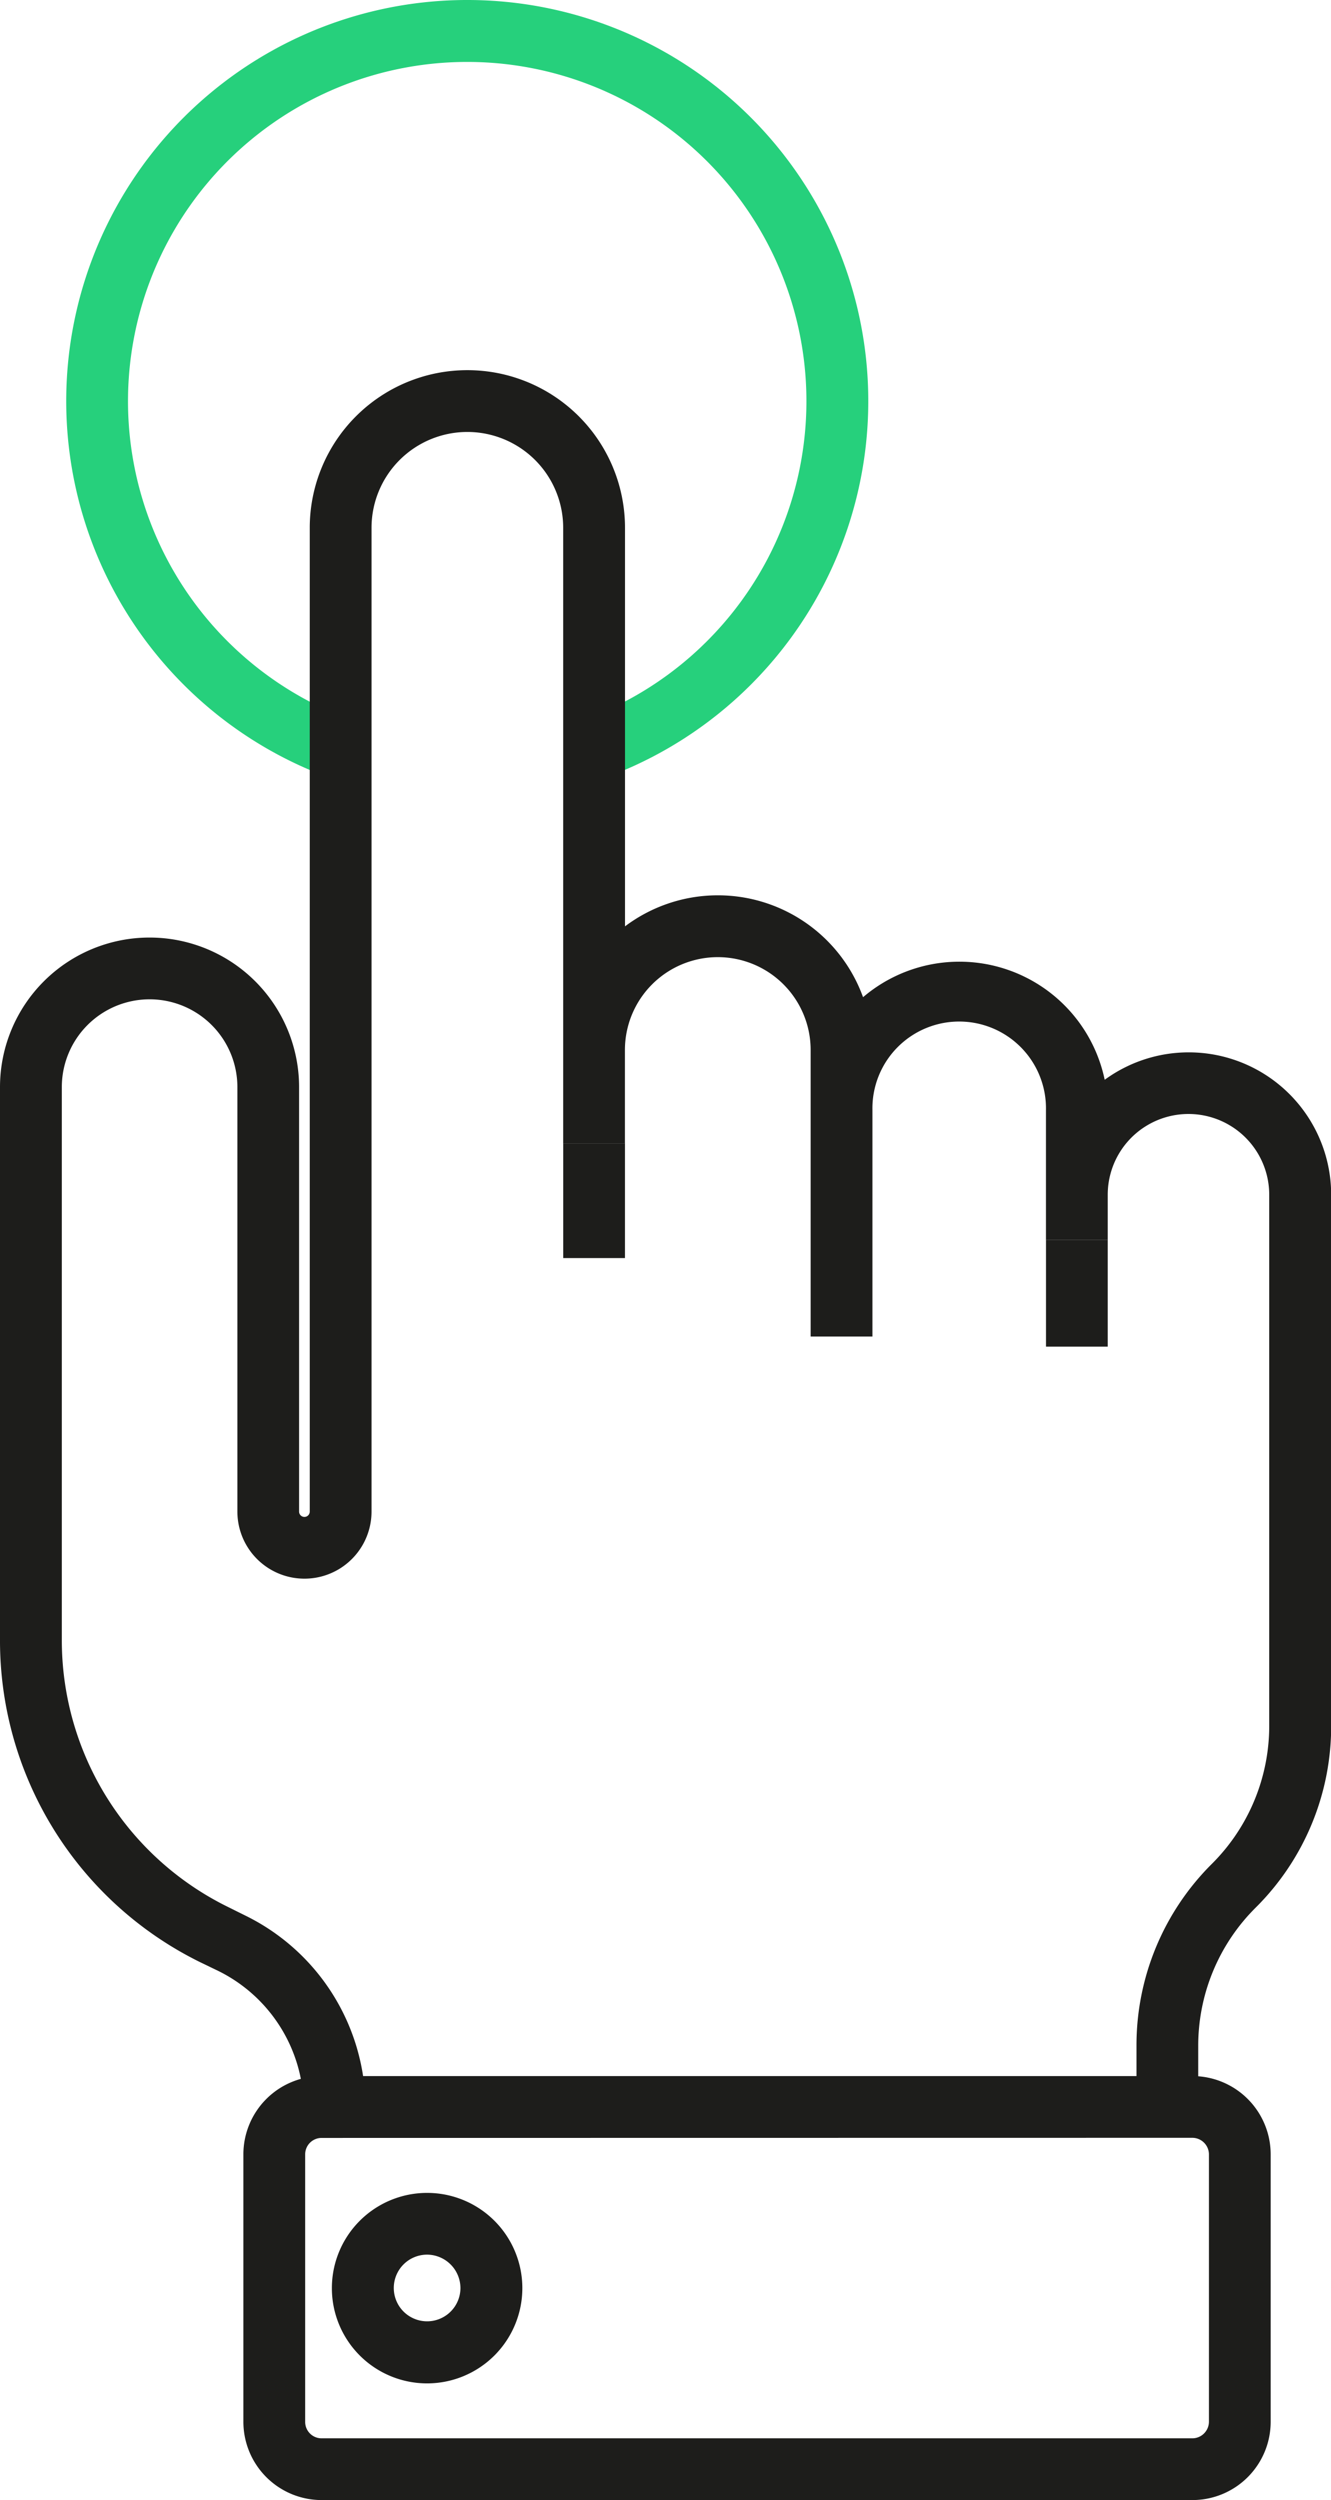
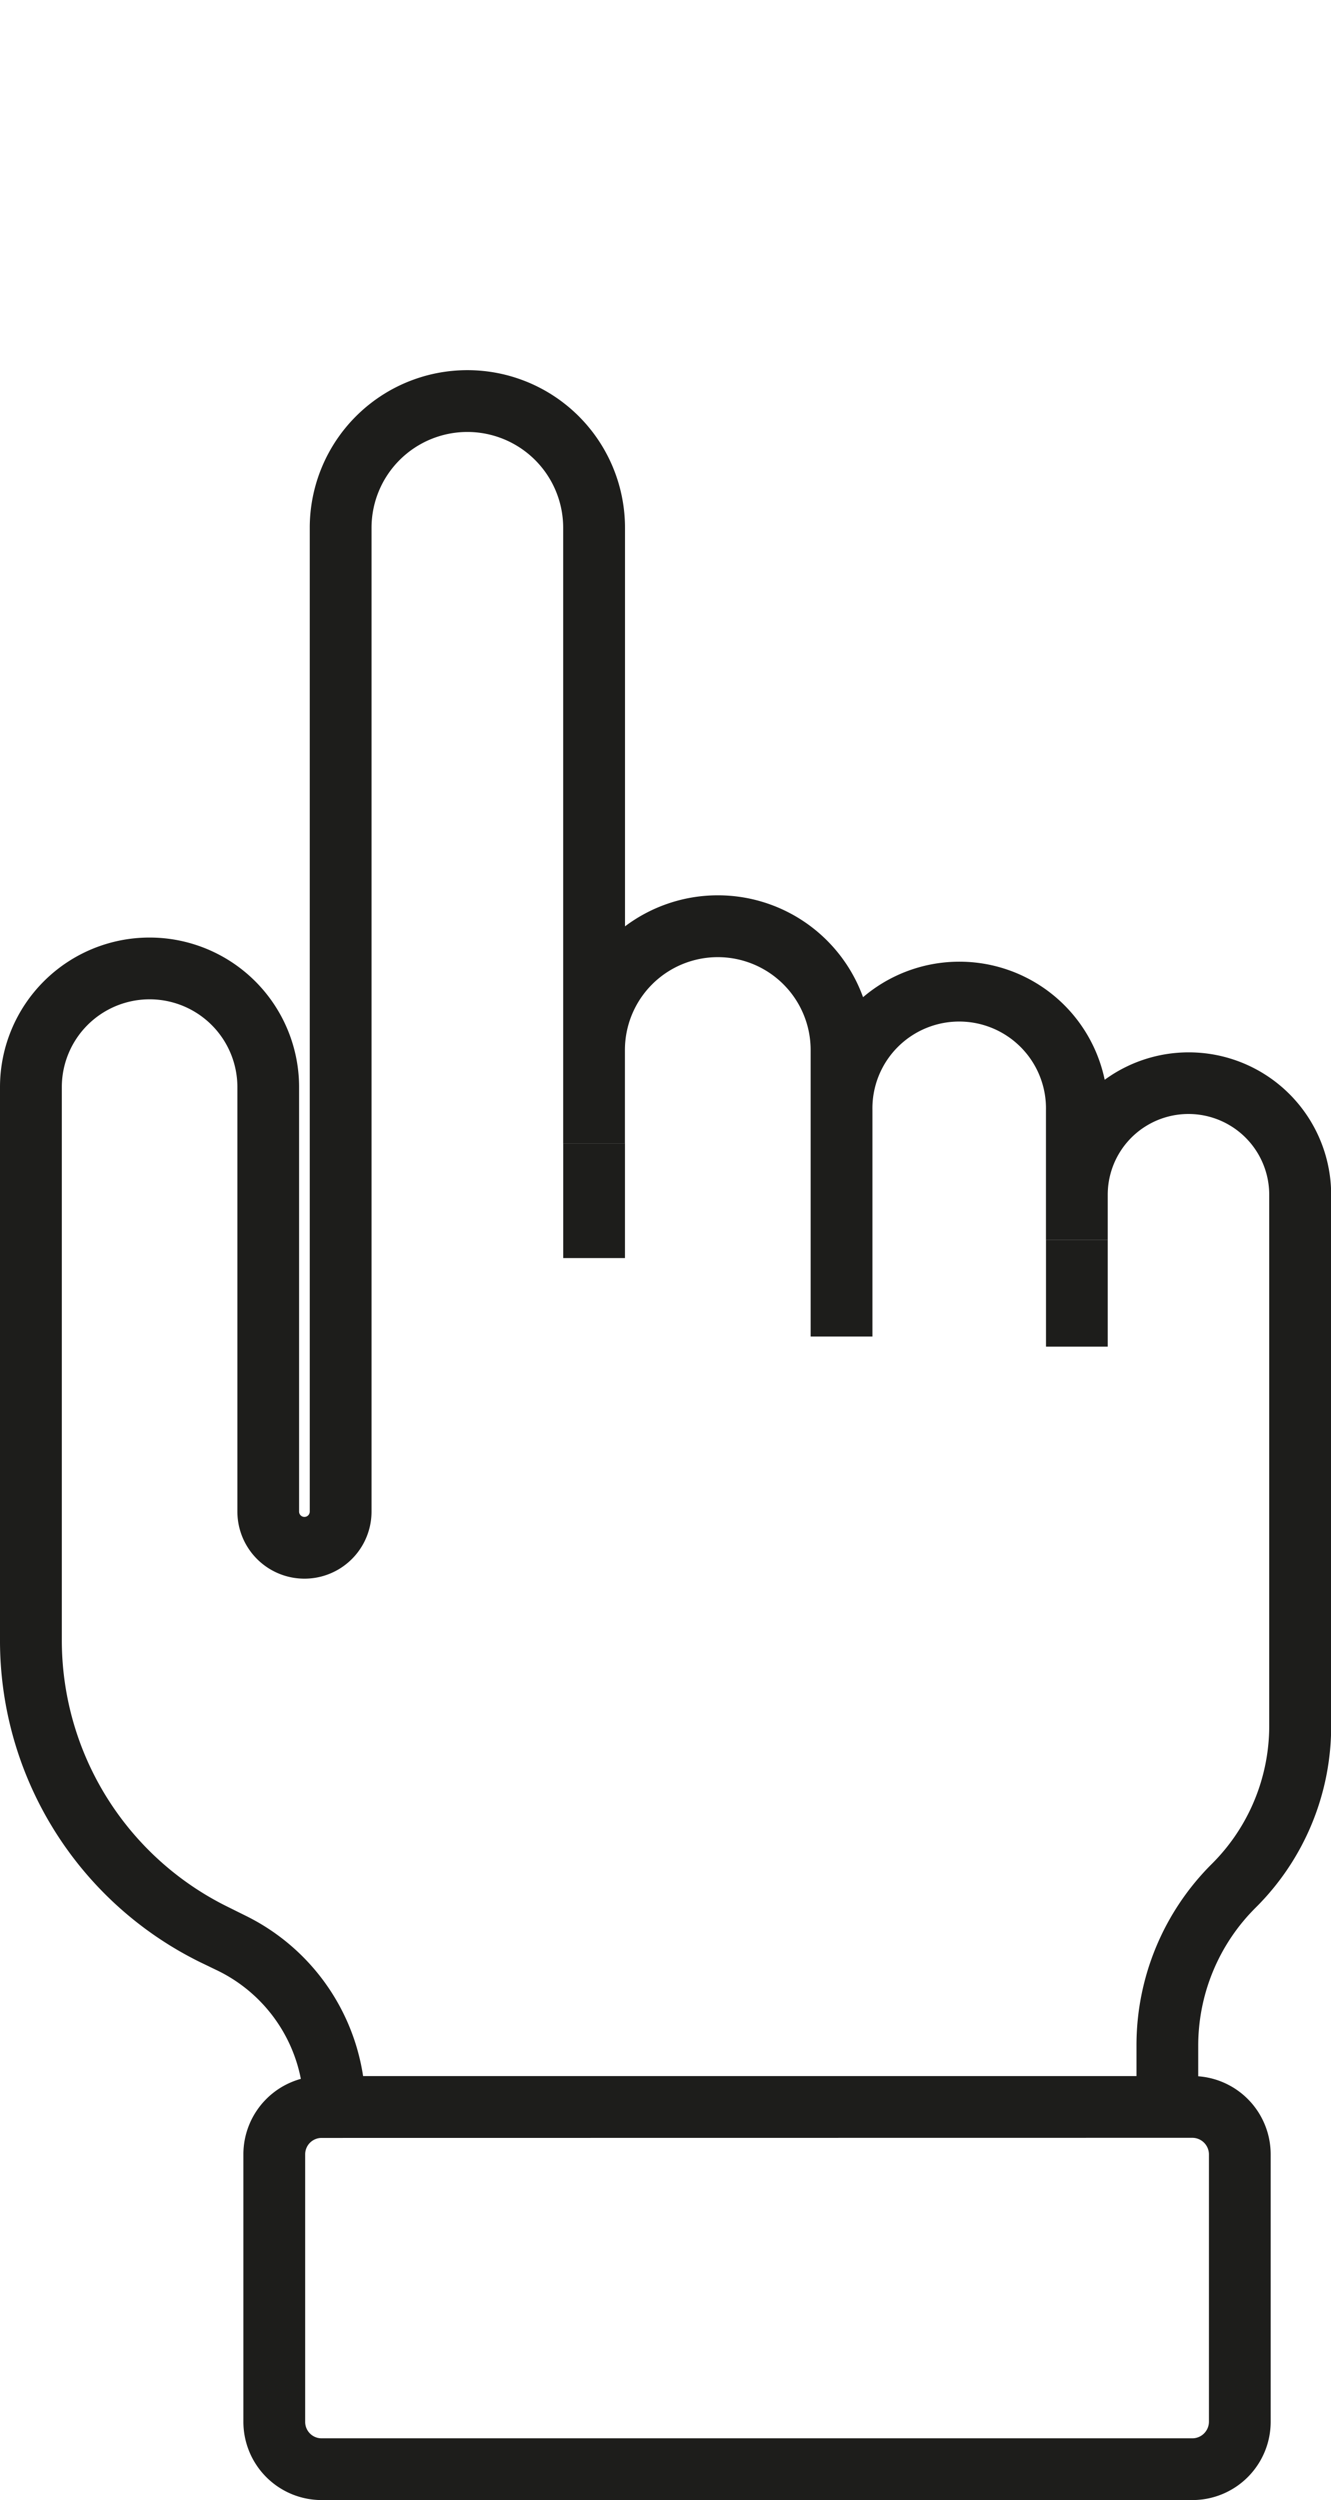
<svg xmlns="http://www.w3.org/2000/svg" width="31.948" height="60" viewBox="0 0 31.948 60">
  <defs>
    <clipPath id="clip-path">
      <rect id="Rectángulo_512" data-name="Rectángulo 512" width="31.948" height="60" fill="none" />
    </clipPath>
  </defs>
  <g id="icono-selecciona" transform="translate(0)">
    <g id="Grupo_217" data-name="Grupo 217" transform="translate(0)">
      <g id="Grupo_216" data-name="Grupo 216" clip-path="url(#clip-path)">
-         <path id="Trazado_371" data-name="Trazado 371" d="M7.7,18.587a9.626,9.626,0,1,1,7.074-.017l-.548-1.377a8.142,8.142,0,1,0-5.985.015Z" fill="#26d07c" />
        <path id="Trazado_372" data-name="Trazado 372" d="M8.773,50.616H7.29A3.677,3.677,0,0,0,5.237,47.3L4.8,47.089A8.6,8.6,0,0,1,0,39.337V26.09a3.589,3.589,0,1,1,7.179,0V36.277a.128.128,0,0,0,.256,0V12.667a3.783,3.783,0,1,1,7.567,0v9.565a3.706,3.706,0,0,1,5.714,1.7,3.563,3.563,0,0,1,5.8,1.982,3.419,3.419,0,0,1,5.436,2.763V41.41a6.133,6.133,0,0,1-1.811,4.371A4.67,4.67,0,0,0,28.761,49.1v1.222H27.279V49.1a6.137,6.137,0,0,1,1.811-4.37,4.672,4.672,0,0,0,1.375-3.324V28.673a1.938,1.938,0,1,0-3.876,0v1.086H25.106V26.645a2.083,2.083,0,1,0-4.165,0v5.431H19.458V25.2A2.228,2.228,0,1,0,15,25.2v2.245H13.518V12.667a2.3,2.3,0,1,0-4.6,0v23.61a1.61,1.61,0,1,1-3.22,0V26.09a2.107,2.107,0,1,0-4.214,0V39.337a7.131,7.131,0,0,0,3.981,6.425l.433.215a5.151,5.151,0,0,1,2.876,4.639" fill="#1d1d1b" />
        <path id="Trazado_373" data-name="Trazado 373" d="M28.624,60H7.718a1.879,1.879,0,0,1-1.876-1.876V51.7a1.879,1.879,0,0,1,1.876-1.876H28.624A1.879,1.879,0,0,1,30.5,51.7v6.421A1.879,1.879,0,0,1,28.624,60M7.718,51.309a.394.394,0,0,0-.393.394v6.421a.394.394,0,0,0,.393.394H28.624a.4.4,0,0,0,.394-.394V51.7a.4.4,0,0,0-.394-.394Z" fill="#1d1d1b" />
-         <path id="Trazado_374" data-name="Trazado 374" d="M10.252,57.2a2.286,2.286,0,1,1,2.286-2.286A2.288,2.288,0,0,1,10.252,57.2m0-3.09a.8.8,0,1,0,.8.8.805.805,0,0,0-.8-.8" fill="#1d1d1b" />
        <rect id="Rectángulo_510" data-name="Rectángulo 510" width="1.482" height="2.752" transform="translate(13.519 27.441)" fill="#1d1d1b" />
        <rect id="Rectángulo_511" data-name="Rectángulo 511" width="1.482" height="2.559" transform="translate(25.107 29.759)" fill="#1d1d1b" />
      </g>
    </g>
  </g>
</svg>